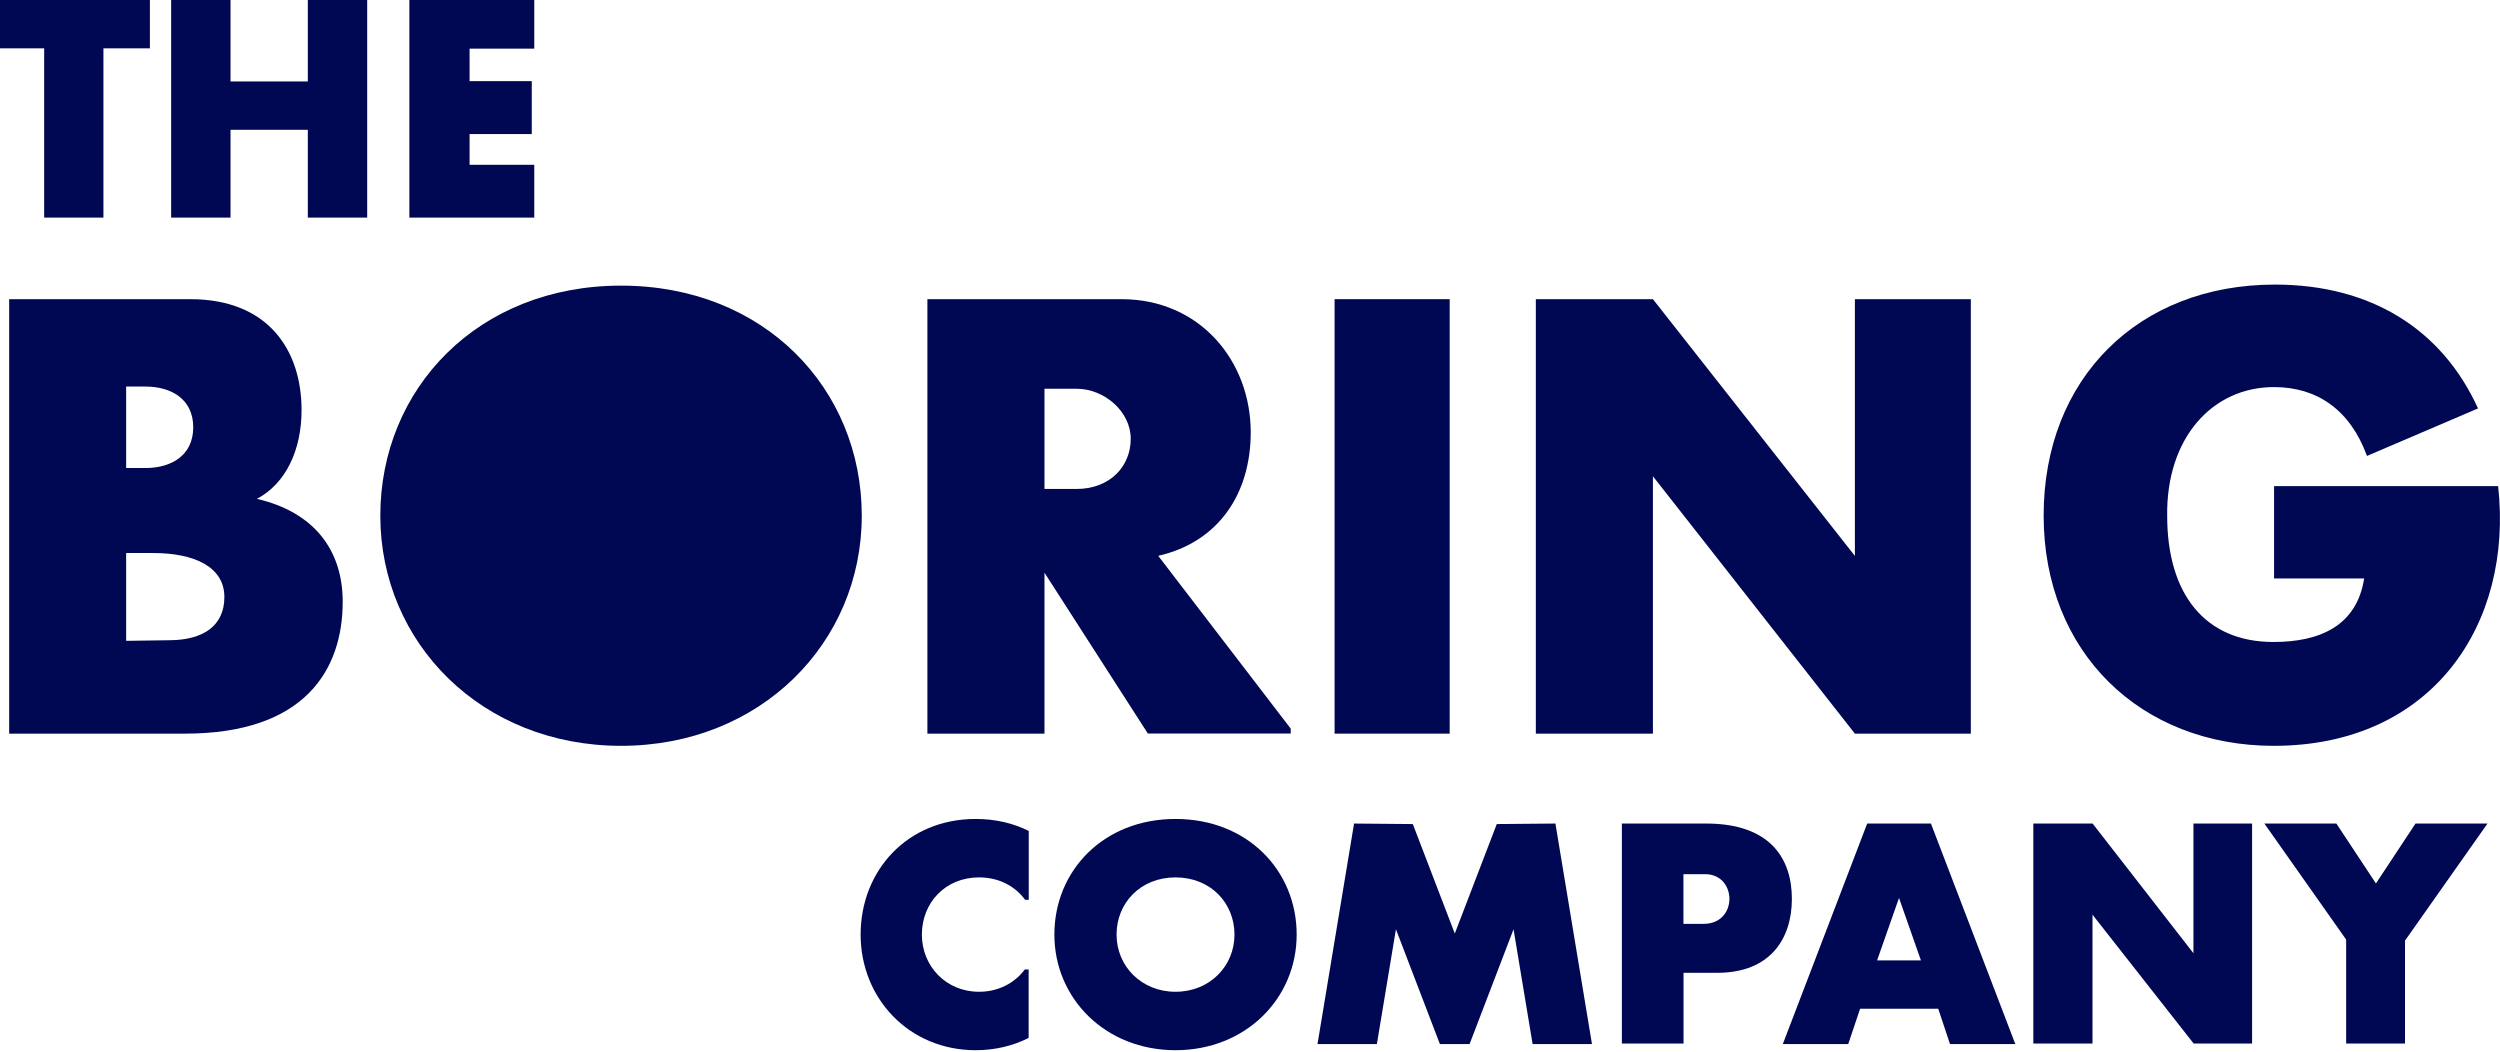
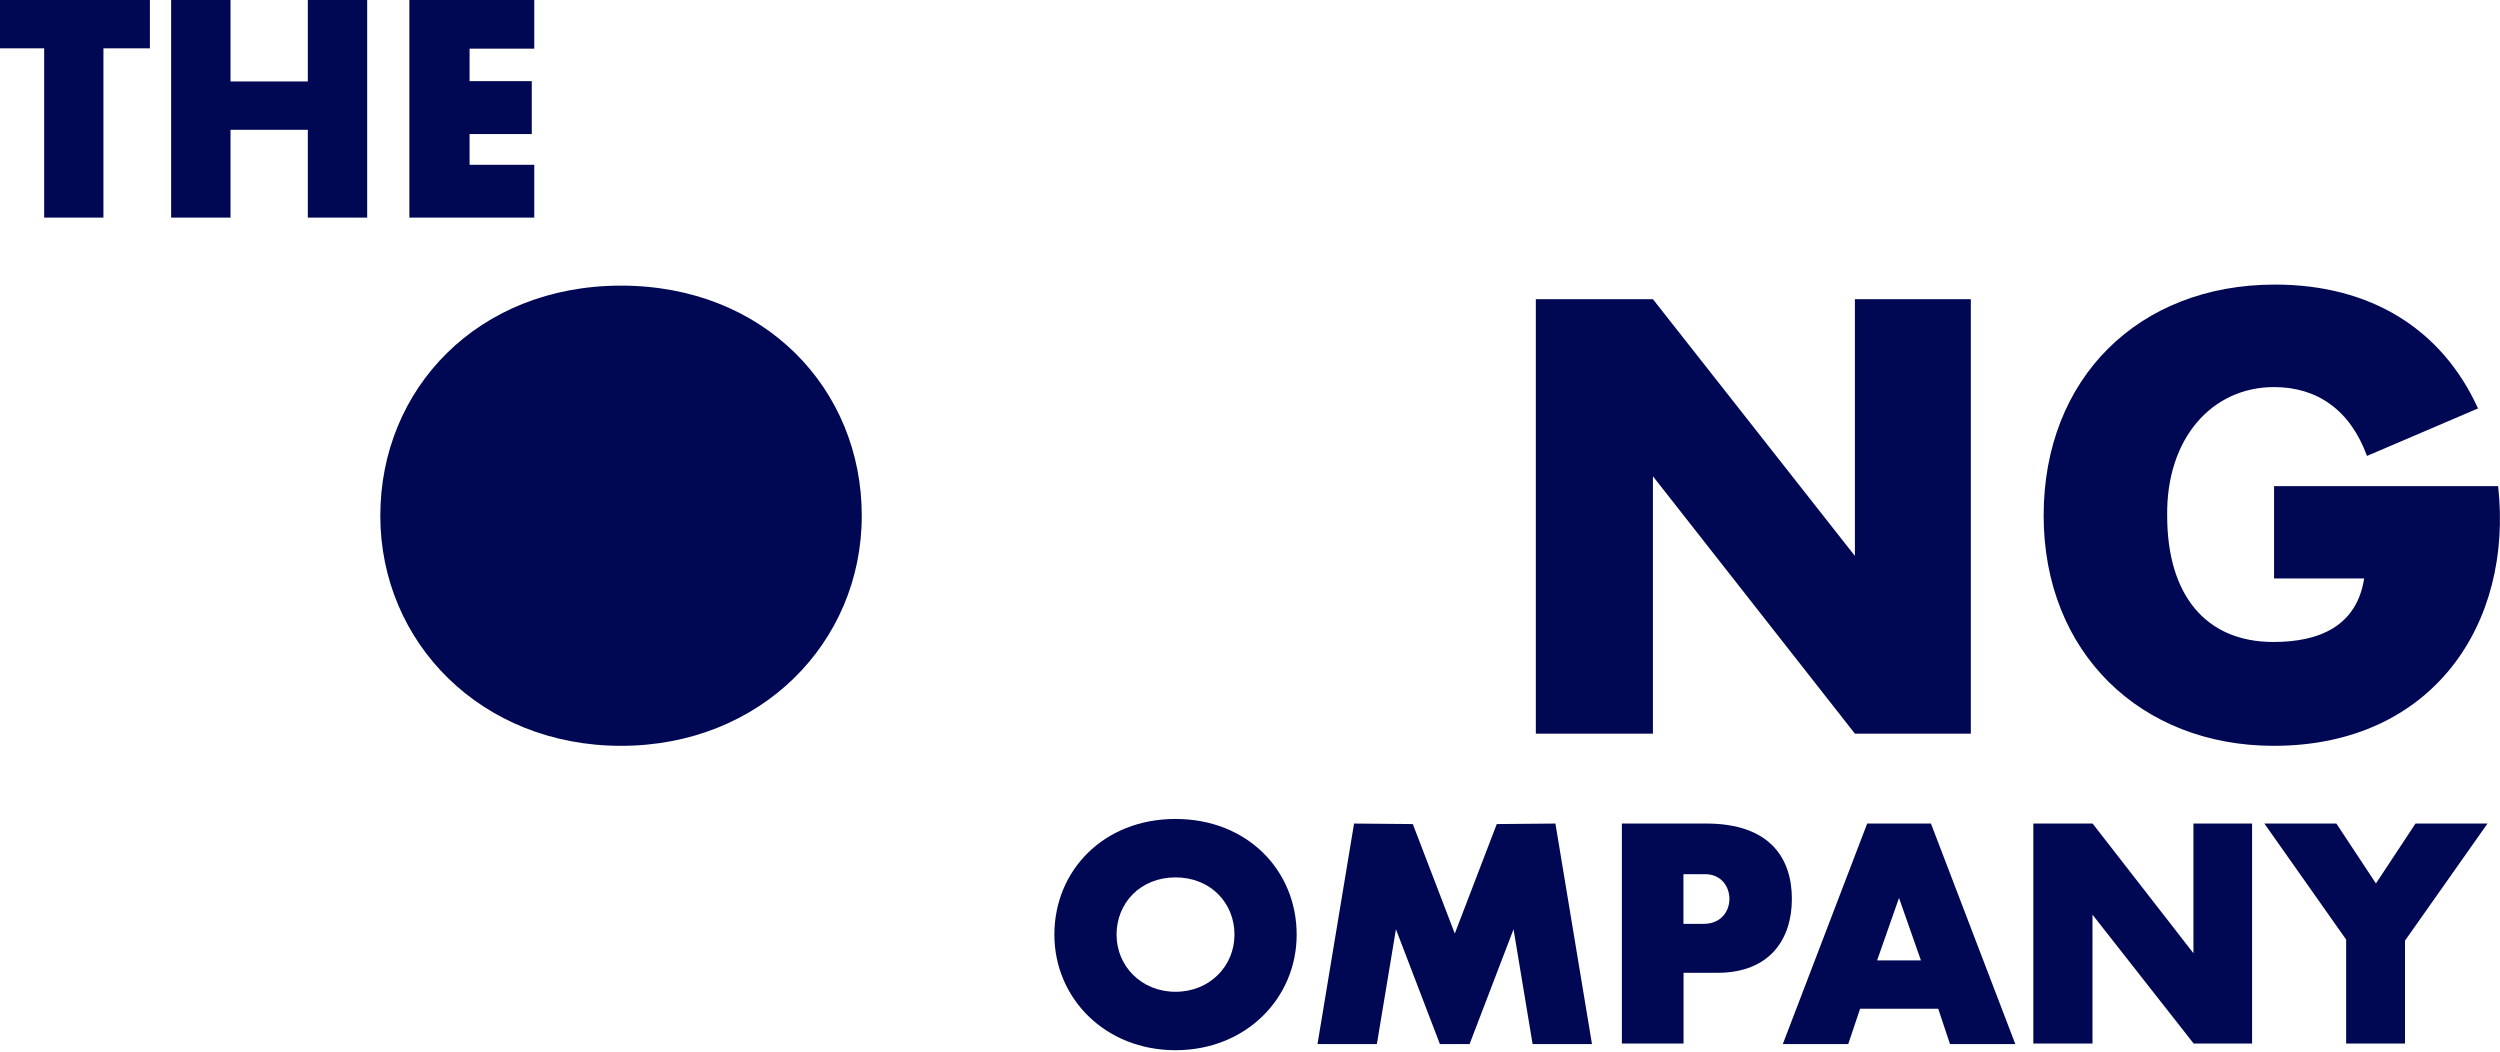
<svg xmlns="http://www.w3.org/2000/svg" width="240" height="101" viewBox="0 0 240 101" fill="none">
  <g clip-path="url(#clip0_475_8397)">
    <path d="M4.24 20.89V4.64H0V0H14.39V4.64H9.93V20.89H4.23" fill="#000854" />
    <path d="M16.43 20.89V0H22.13V7.82H29.55V0H35.25V20.89H29.55V12.46H22.13V20.89H16.43Z" fill="#000854" />
    <path d="M39.3 20.89V0H51.29V4.67H45.08V7.79H51.05V12.87H45.08V15.82H51.29V20.89H39.3Z" fill="#000854" />
-     <path d="M128.12 70.43V28.72H139.17V70.43H128.12Z" fill="#000854" />
    <path d="M126.48 100.23L129.99 79.06L135.63 79.11L139.66 89.62L143.69 79.11L149.32 79.06L152.83 100.23H147.13L145.3 89.21L141.08 100.23H138.23L134.01 89.21L132.18 100.23H126.48Z" fill="#000854" />
    <path d="M171.15 100.23L179.25 79.06H185.37L193.47 100.23H187.2L186.07 96.84H178.57L177.43 100.23H171.16H171.15ZM182.31 86.19L180.2 92.2H184.41L182.3 86.19H182.31Z" fill="#000854" />
    <path d="M225.23 100.18V90.2L217.38 79.06H224.29L228.09 84.81L231.89 79.06H238.8L230.88 90.3V100.18H225.22" fill="#000854" />
-     <path d="M110.2 70.43L100.27 54.98V70.43H89.03V28.72H107.67C115.17 28.72 120.07 34.63 120.07 41.51C120.07 47.35 117.02 52.03 111.19 53.36L123.91 69.95V70.42H110.19L110.2 70.43ZM100.27 37.32V46.94H103.35C106.55 46.94 108.55 44.77 108.55 42.13C108.55 39.49 106 37.32 103.35 37.32H100.27Z" fill="#000854" />
    <path d="M155.7 100.18V79.06H163.8C169.92 79.06 172.02 82.4 172.02 86.29C172.02 90.18 169.89 93.39 164.86 93.39H161.62V100.18H155.71H155.7ZM161.61 83.92V88.69H163.55C166.87 88.69 166.78 83.92 163.69 83.92H161.62" fill="#000854" />
    <path d="M218.31 55.53V46.67H239.82C241.29 59.92 233.49 71.6 218.28 71.6C205.52 71.6 196.19 62.65 196.19 49.49C196.19 36.33 205.29 27.32 218.39 27.32C227.62 27.32 234.44 31.62 237.89 39.21L227.23 43.77C225.61 39.33 222.42 37.16 218.31 37.16C212.33 37.16 207.94 42.11 208.05 49.53C208.05 57.01 211.66 61.63 218.25 61.63C222.71 61.63 226.25 60.08 226.96 55.53H218.29" fill="#000854" />
    <path d="M147.44 70.43V28.72H158.68L178.07 53.37V28.72H189.2V70.43H178.07L158.68 45.72V70.43H147.44Z" fill="#000854" />
    <path d="M195.2 100.18V79.06H200.89L210.57 91.51V79.06H216.2V100.18H210.59L200.88 87.81V100.18H195.19" fill="#000854" />
    <path fill-rule="evenodd" clip-rule="evenodd" d="M59.62 27.42C73.37 27.42 82.73 37.31 82.73 49.51C82.73 61.71 73.01 71.6 59.62 71.6C46.23 71.6 36.51 61.71 36.51 49.51C36.51 37.31 45.88 27.42 59.62 27.42Z" fill="#000854" />
    <path fill-rule="evenodd" clip-rule="evenodd" d="M112.85 84.23C116.22 84.23 118.51 86.69 118.51 89.72C118.51 92.75 116.13 95.21 112.85 95.21C109.57 95.21 107.19 92.75 107.19 89.72C107.19 86.69 109.48 84.23 112.85 84.23ZM112.85 78.62C119.77 78.62 124.48 83.59 124.48 89.72C124.48 95.85 119.59 100.82 112.85 100.82C106.11 100.82 101.22 95.85 101.22 89.72C101.22 83.59 105.93 78.62 112.85 78.62Z" fill="#000854" />
-     <path fill-rule="evenodd" clip-rule="evenodd" d="M12.11 53.09H14.6C18.74 53.07 21.54 54.47 21.54 57.31C21.54 60.15 19.41 61.42 16.39 61.46L12.11 61.52V53.09ZM12.11 37.11H13.98C16.35 37.11 18.55 38.25 18.55 41.02C18.55 43.79 16.35 44.93 13.98 44.93H12.11V37.12V37.11ZM0.88 70.43V28.72H18.26C25.8 28.72 28.95 33.67 28.95 39.37C28.95 43.18 27.45 46.42 24.66 47.89C30.15 49.16 32.9 52.81 32.9 57.76C32.9 64.29 29.28 70.43 17.75 70.43H0.88Z" fill="#000854" />
-     <path fill-rule="evenodd" clip-rule="evenodd" d="M93.67 78.62C95.56 78.62 97.28 79.03 98.76 79.77V86.38H98.41C97.45 85.07 95.9 84.23 93.99 84.23C90.73 84.23 88.5 86.69 88.5 89.72C88.5 92.75 90.81 95.21 93.99 95.21C95.85 95.21 97.41 94.37 98.38 93.07H98.75V99.64C97.25 100.4 95.53 100.82 93.66 100.82C87.27 100.82 82.62 95.85 82.62 89.72C82.62 83.59 87.09 78.62 93.66 78.62" fill="#000854" />
  </g>
  <defs>
    <clipPath id="clip0_475_8397">
      <rect width="240" height="100.82" fill="white" />
    </clipPath>
  </defs>
</svg>